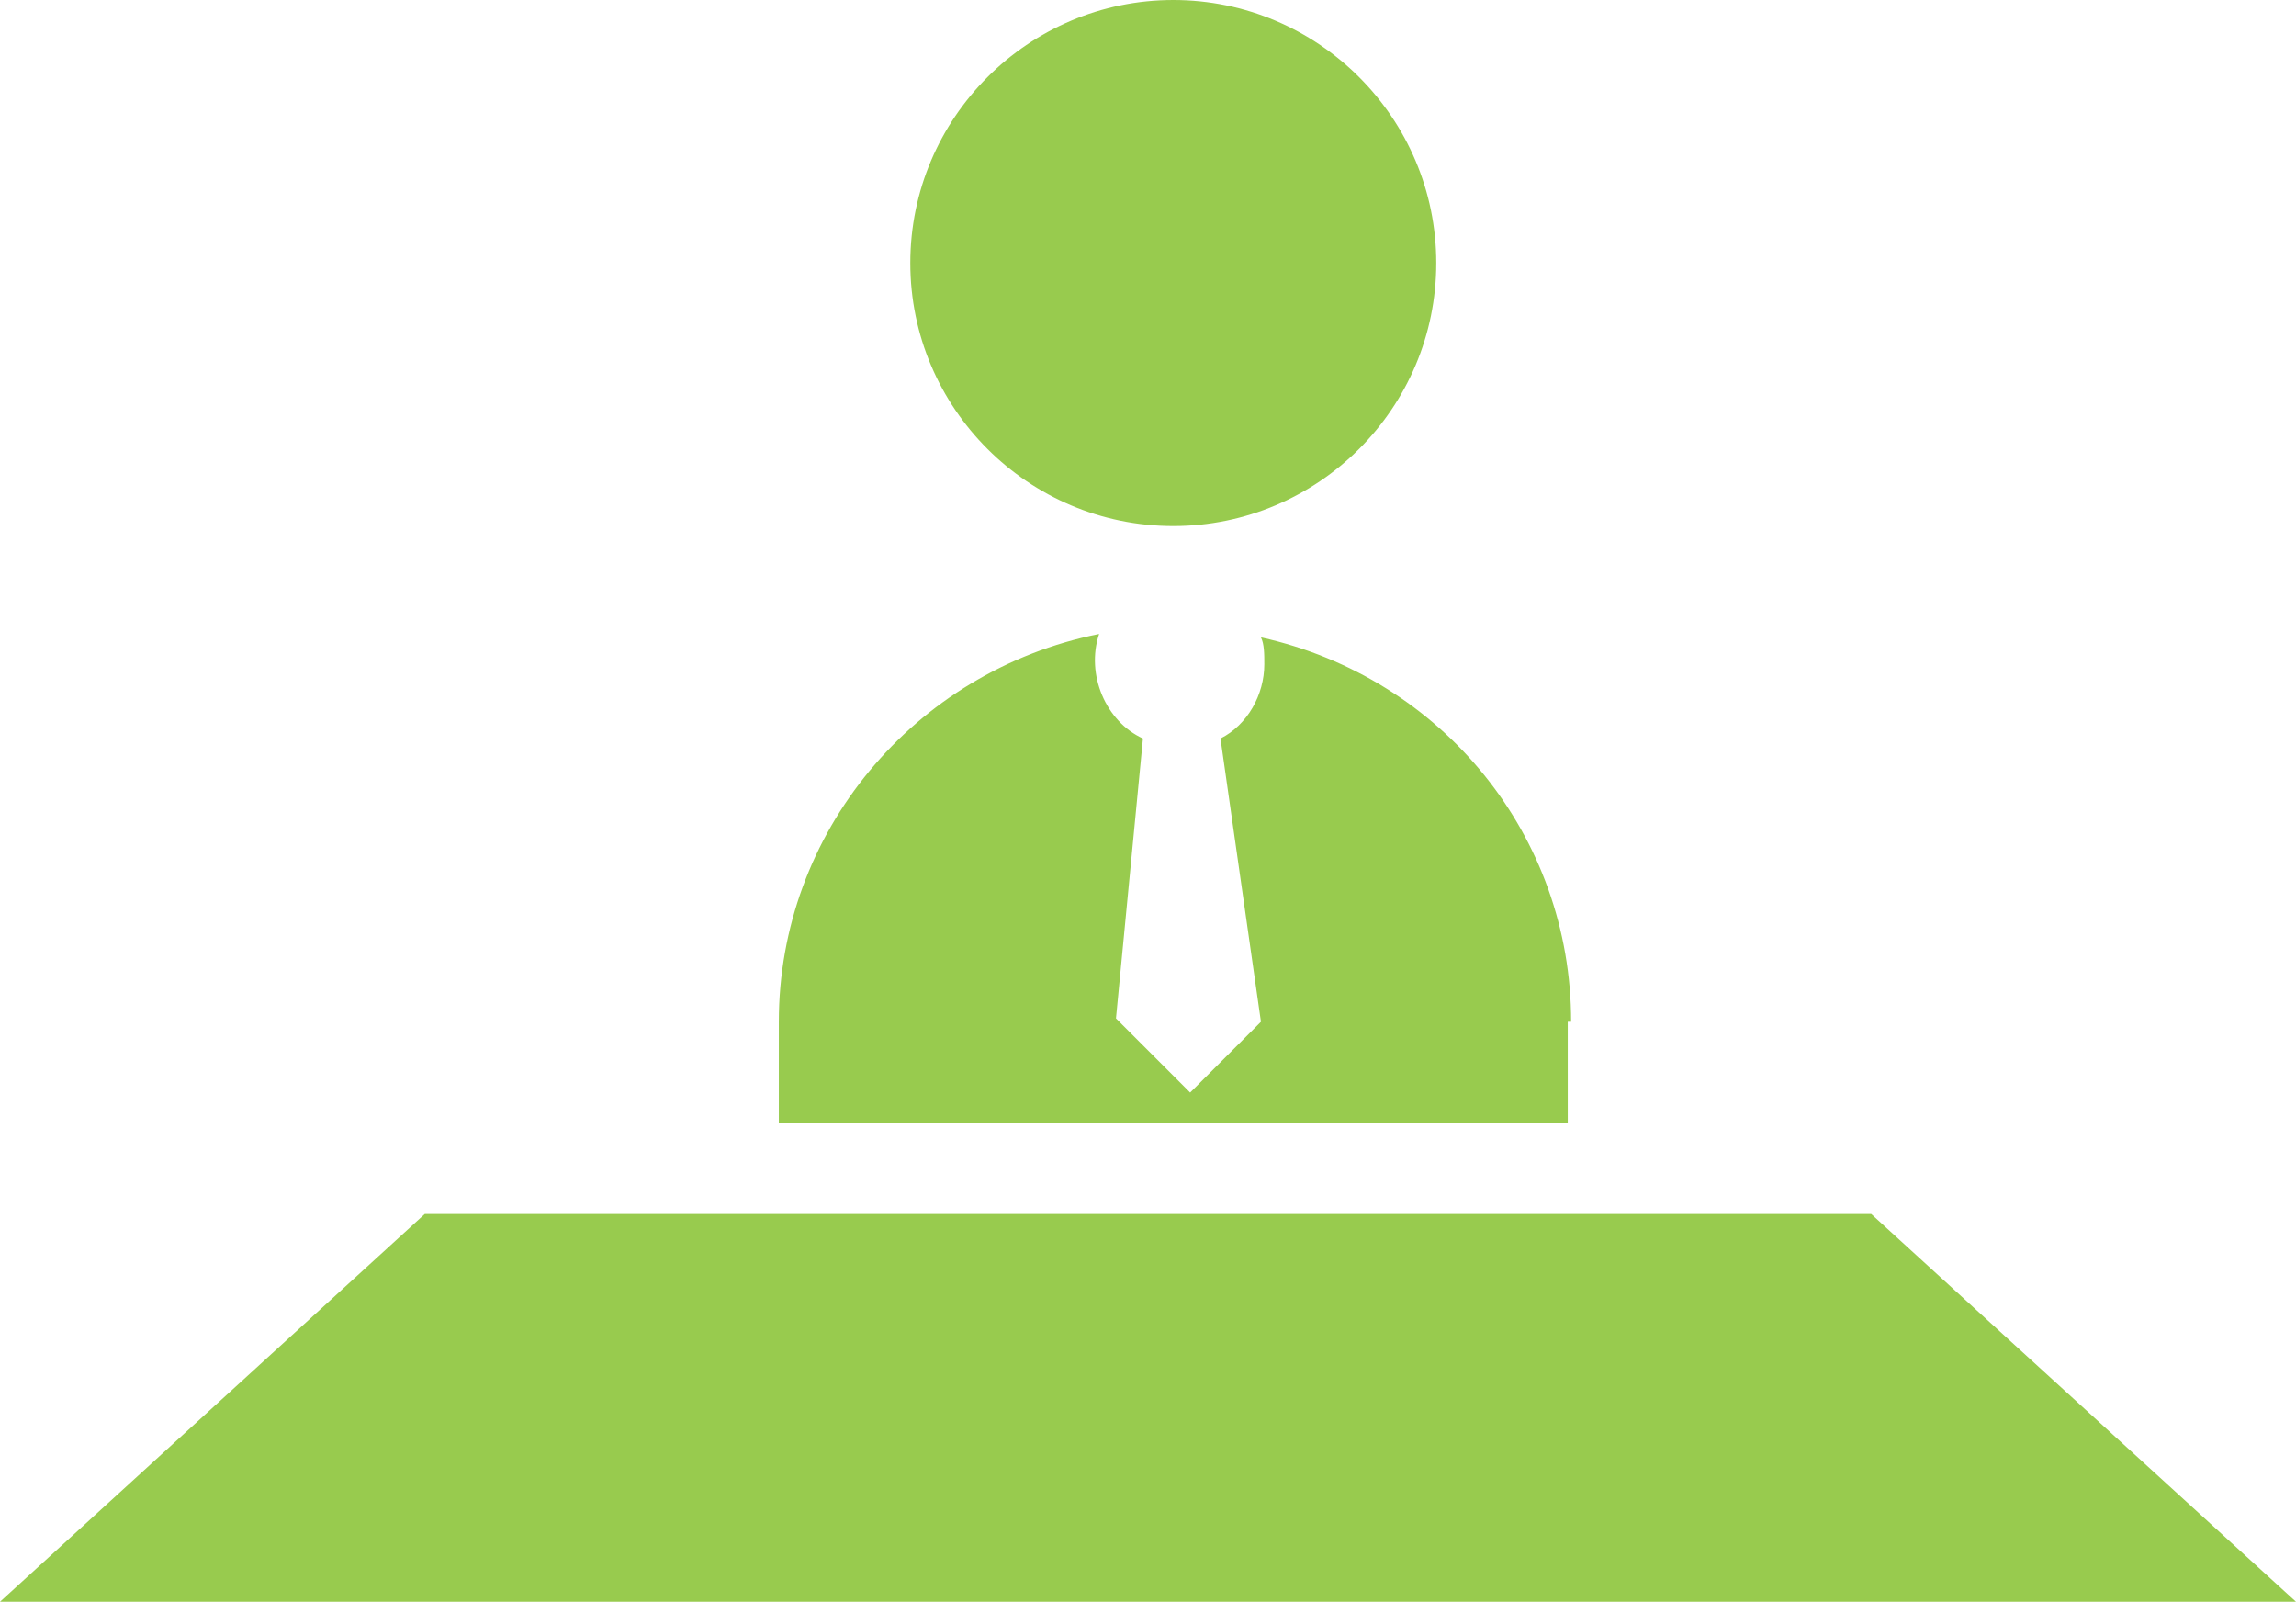
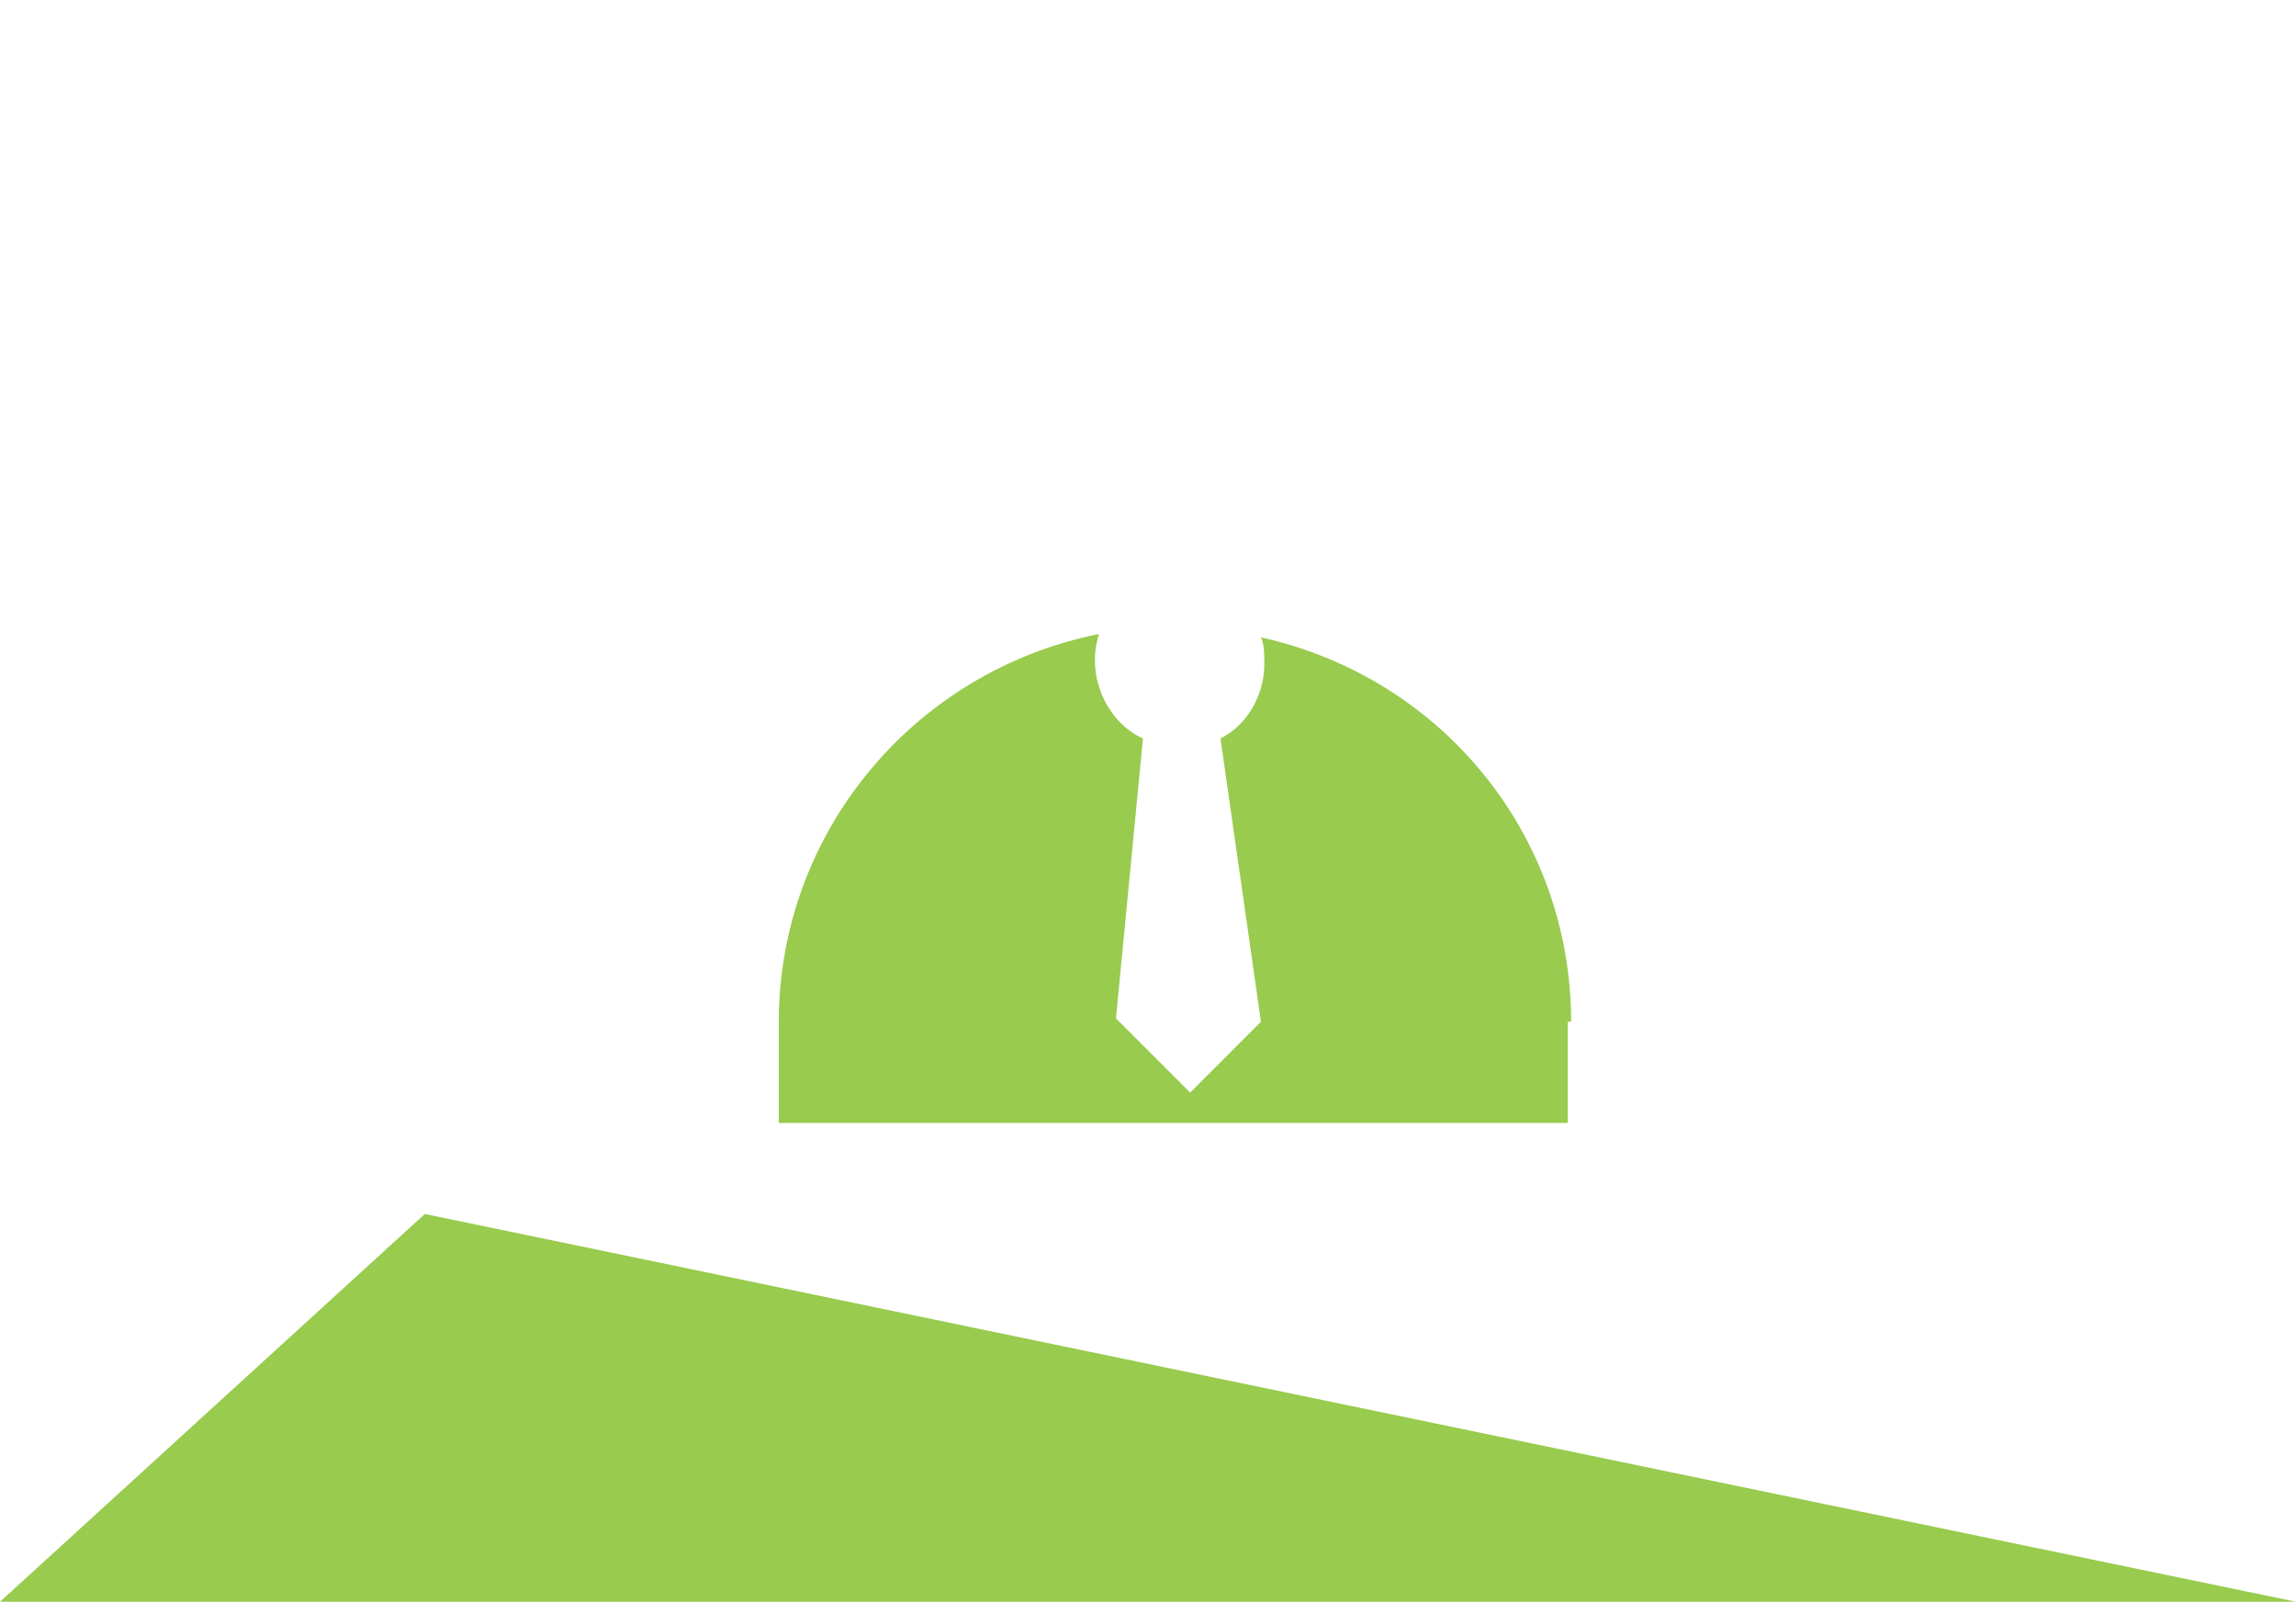
<svg xmlns="http://www.w3.org/2000/svg" xmlns:xlink="http://www.w3.org/1999/xlink" version="1.1" id="Layer_1" x="0px" y="0px" viewBox="0 0 68.1 47.5" style="enable-background:new 0 0 68.1 47.5;" xml:space="preserve">
  <style type="text/css">
	.st0{fill:#98CB4E;}
	.st1{clip-path:url(#SVGID_00000066497479846462361450000000807339438873761687_);}
</style>
-   <path id="Path_351" class="st0" d="M12.6,36L0,47.5h68.1L55.5,36L12.6,36z" />
+   <path id="Path_351" class="st0" d="M12.6,36L0,47.5h68.1L12.6,36z" />
  <g id="Group_106" transform="translate(0)">
    <g>
      <defs>
        <rect id="SVGID_1_" width="68.1" height="47.5" />
      </defs>
      <clipPath id="SVGID_00000070827933583040844280000006228774711035410064_">
        <use xlink:href="#SVGID_1_" style="overflow:visible;" />
      </clipPath>
      <g id="Group_105" style="clip-path:url(#SVGID_00000070827933583040844280000006228774711035410064_);">
-         <path id="Path_352" class="st0" d="M34.8,15.6c4.3,0,7.8-3.5,7.8-7.8S39.1,0,34.8,0S27,3.5,27,7.8c0,0,0,0,0,0     C27,12.1,30.5,15.6,34.8,15.6C34.8,15.6,34.8,15.6,34.8,15.6" />
        <path id="Path_353" class="st0" d="M46.6,30.3c0-5.5-3.8-10.2-9.2-11.4c0.1,0.2,0.1,0.5,0.1,0.8c0,0.9-0.5,1.8-1.3,2.2l1.2,8.4     l-2.1,2.1l-2.2-2.2l0.8-8.3c-1.1-0.5-1.7-1.9-1.3-3.1c-5.5,1.1-9.5,5.9-9.5,11.5c0,0,0,0,0,0.1l0,0v2.9h23.4V30.3L46.6,30.3     C46.6,30.4,46.6,30.4,46.6,30.3" />
      </g>
    </g>
  </g>
</svg>